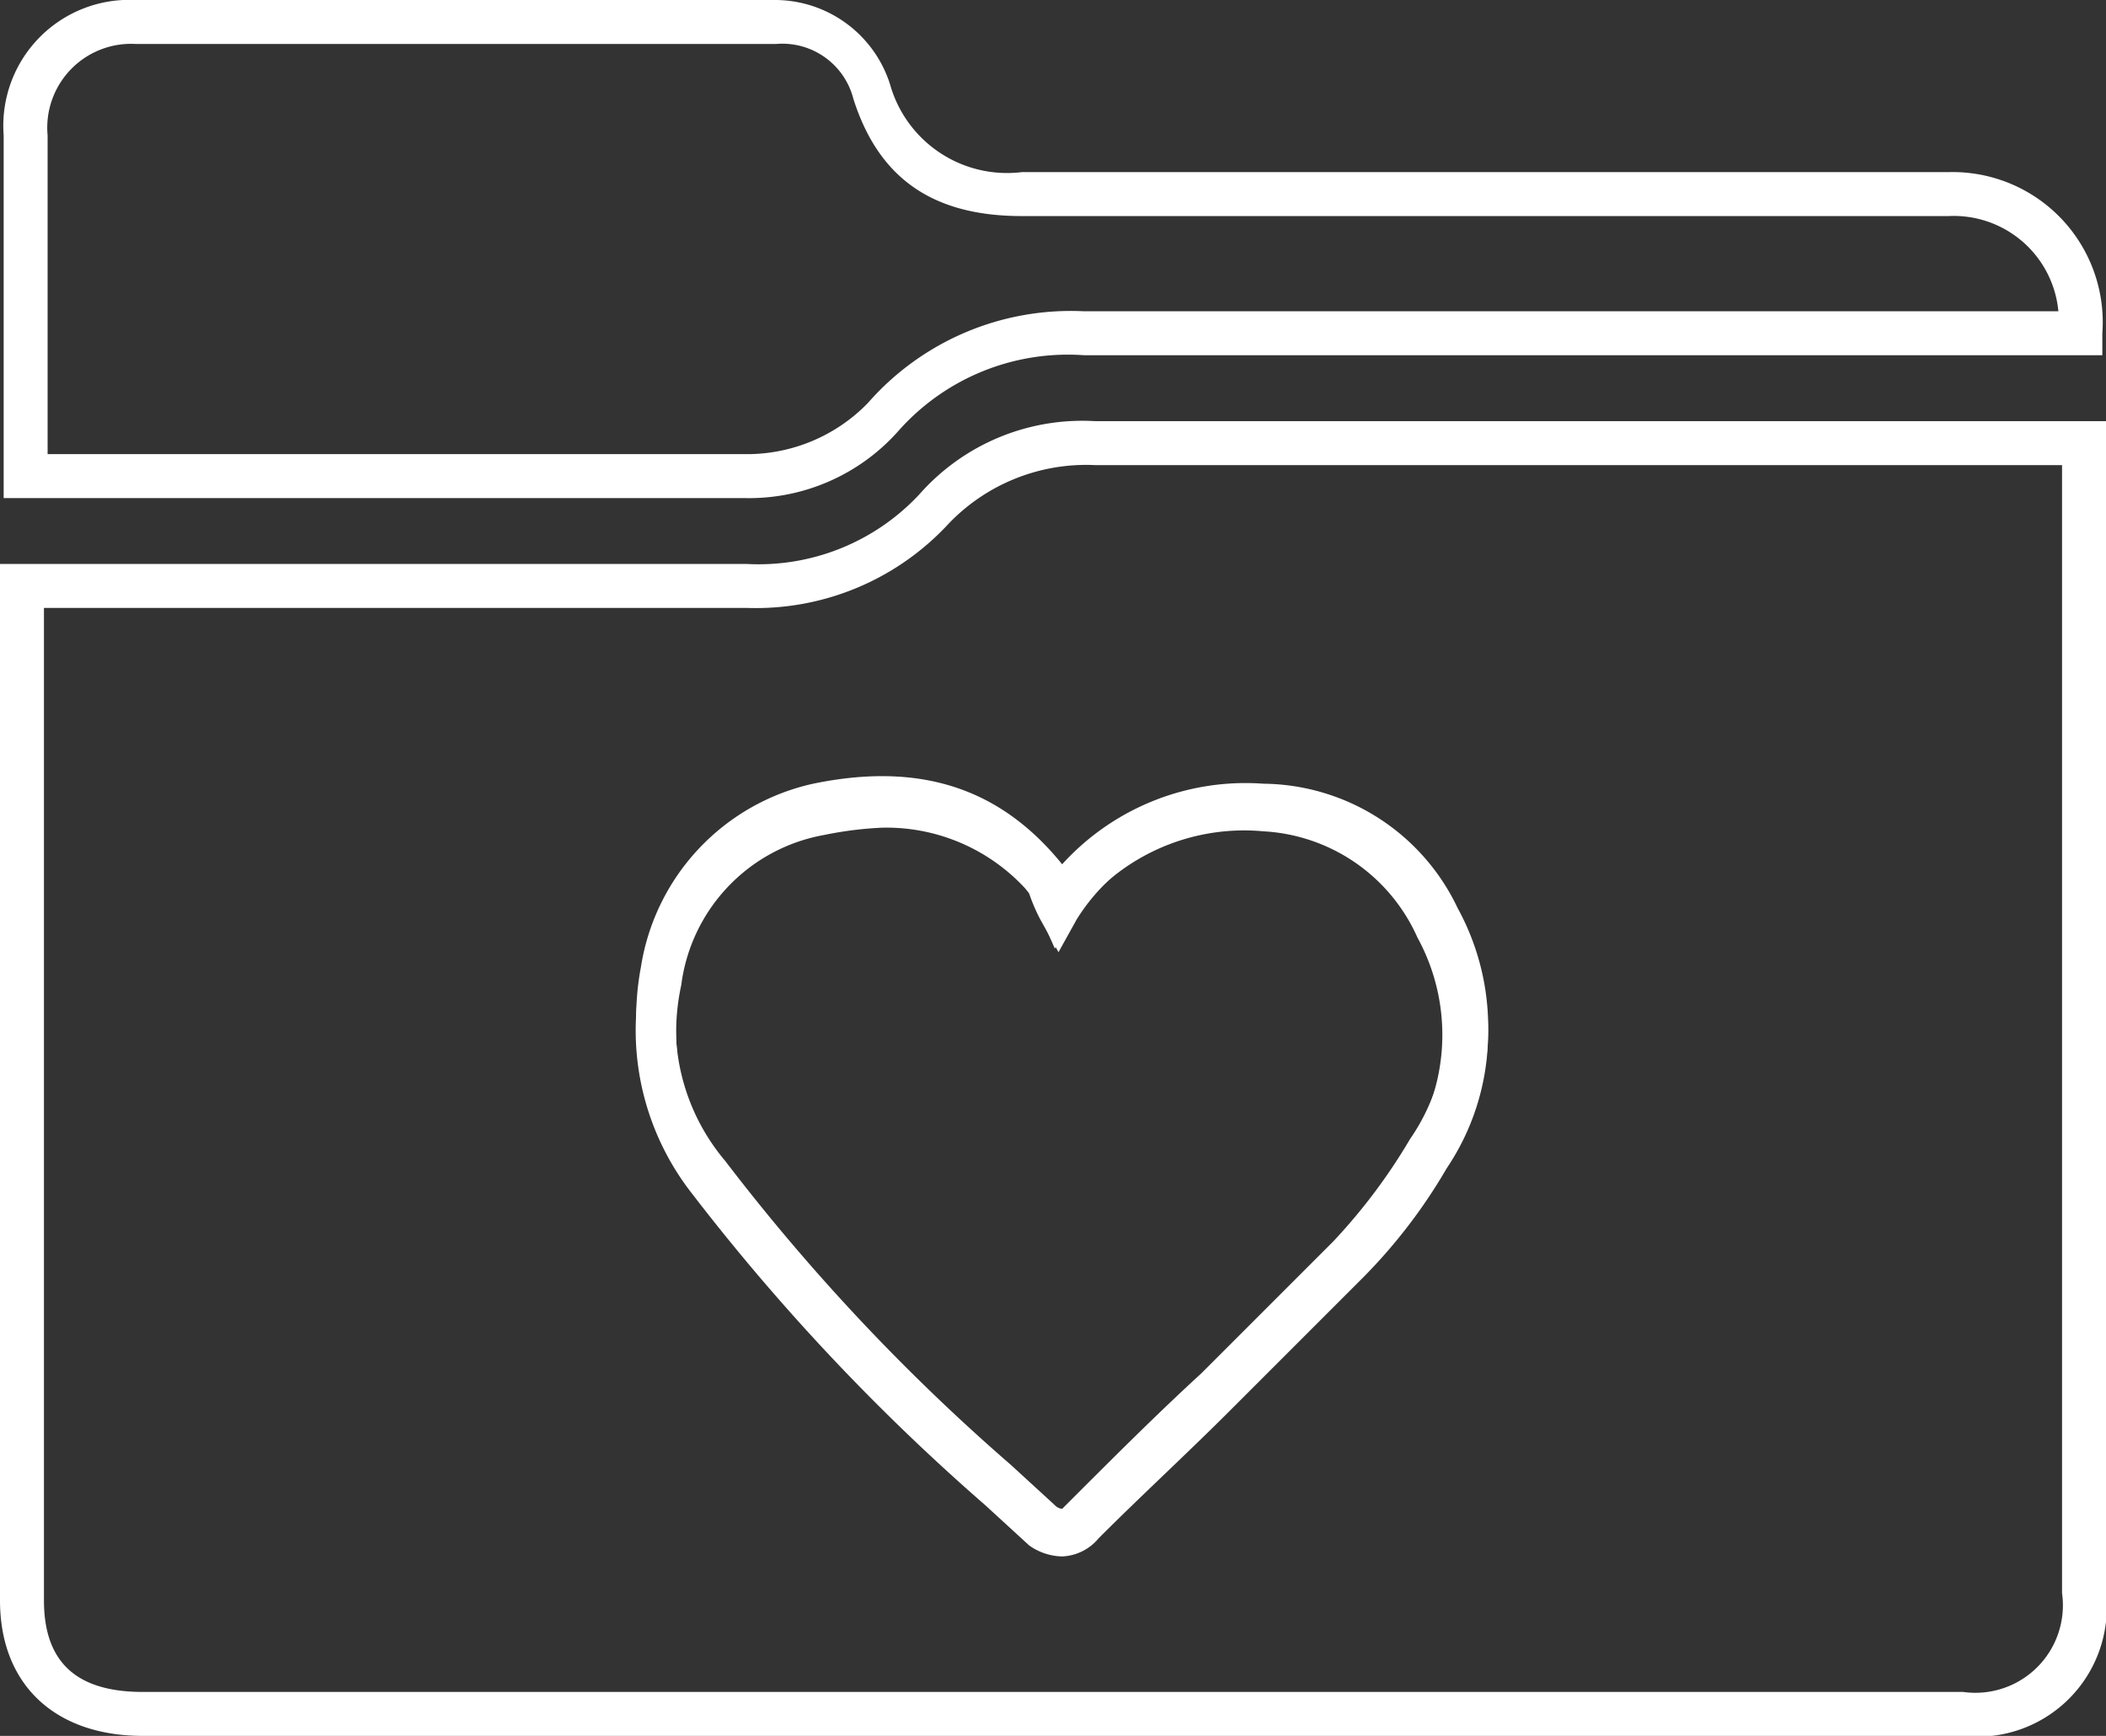
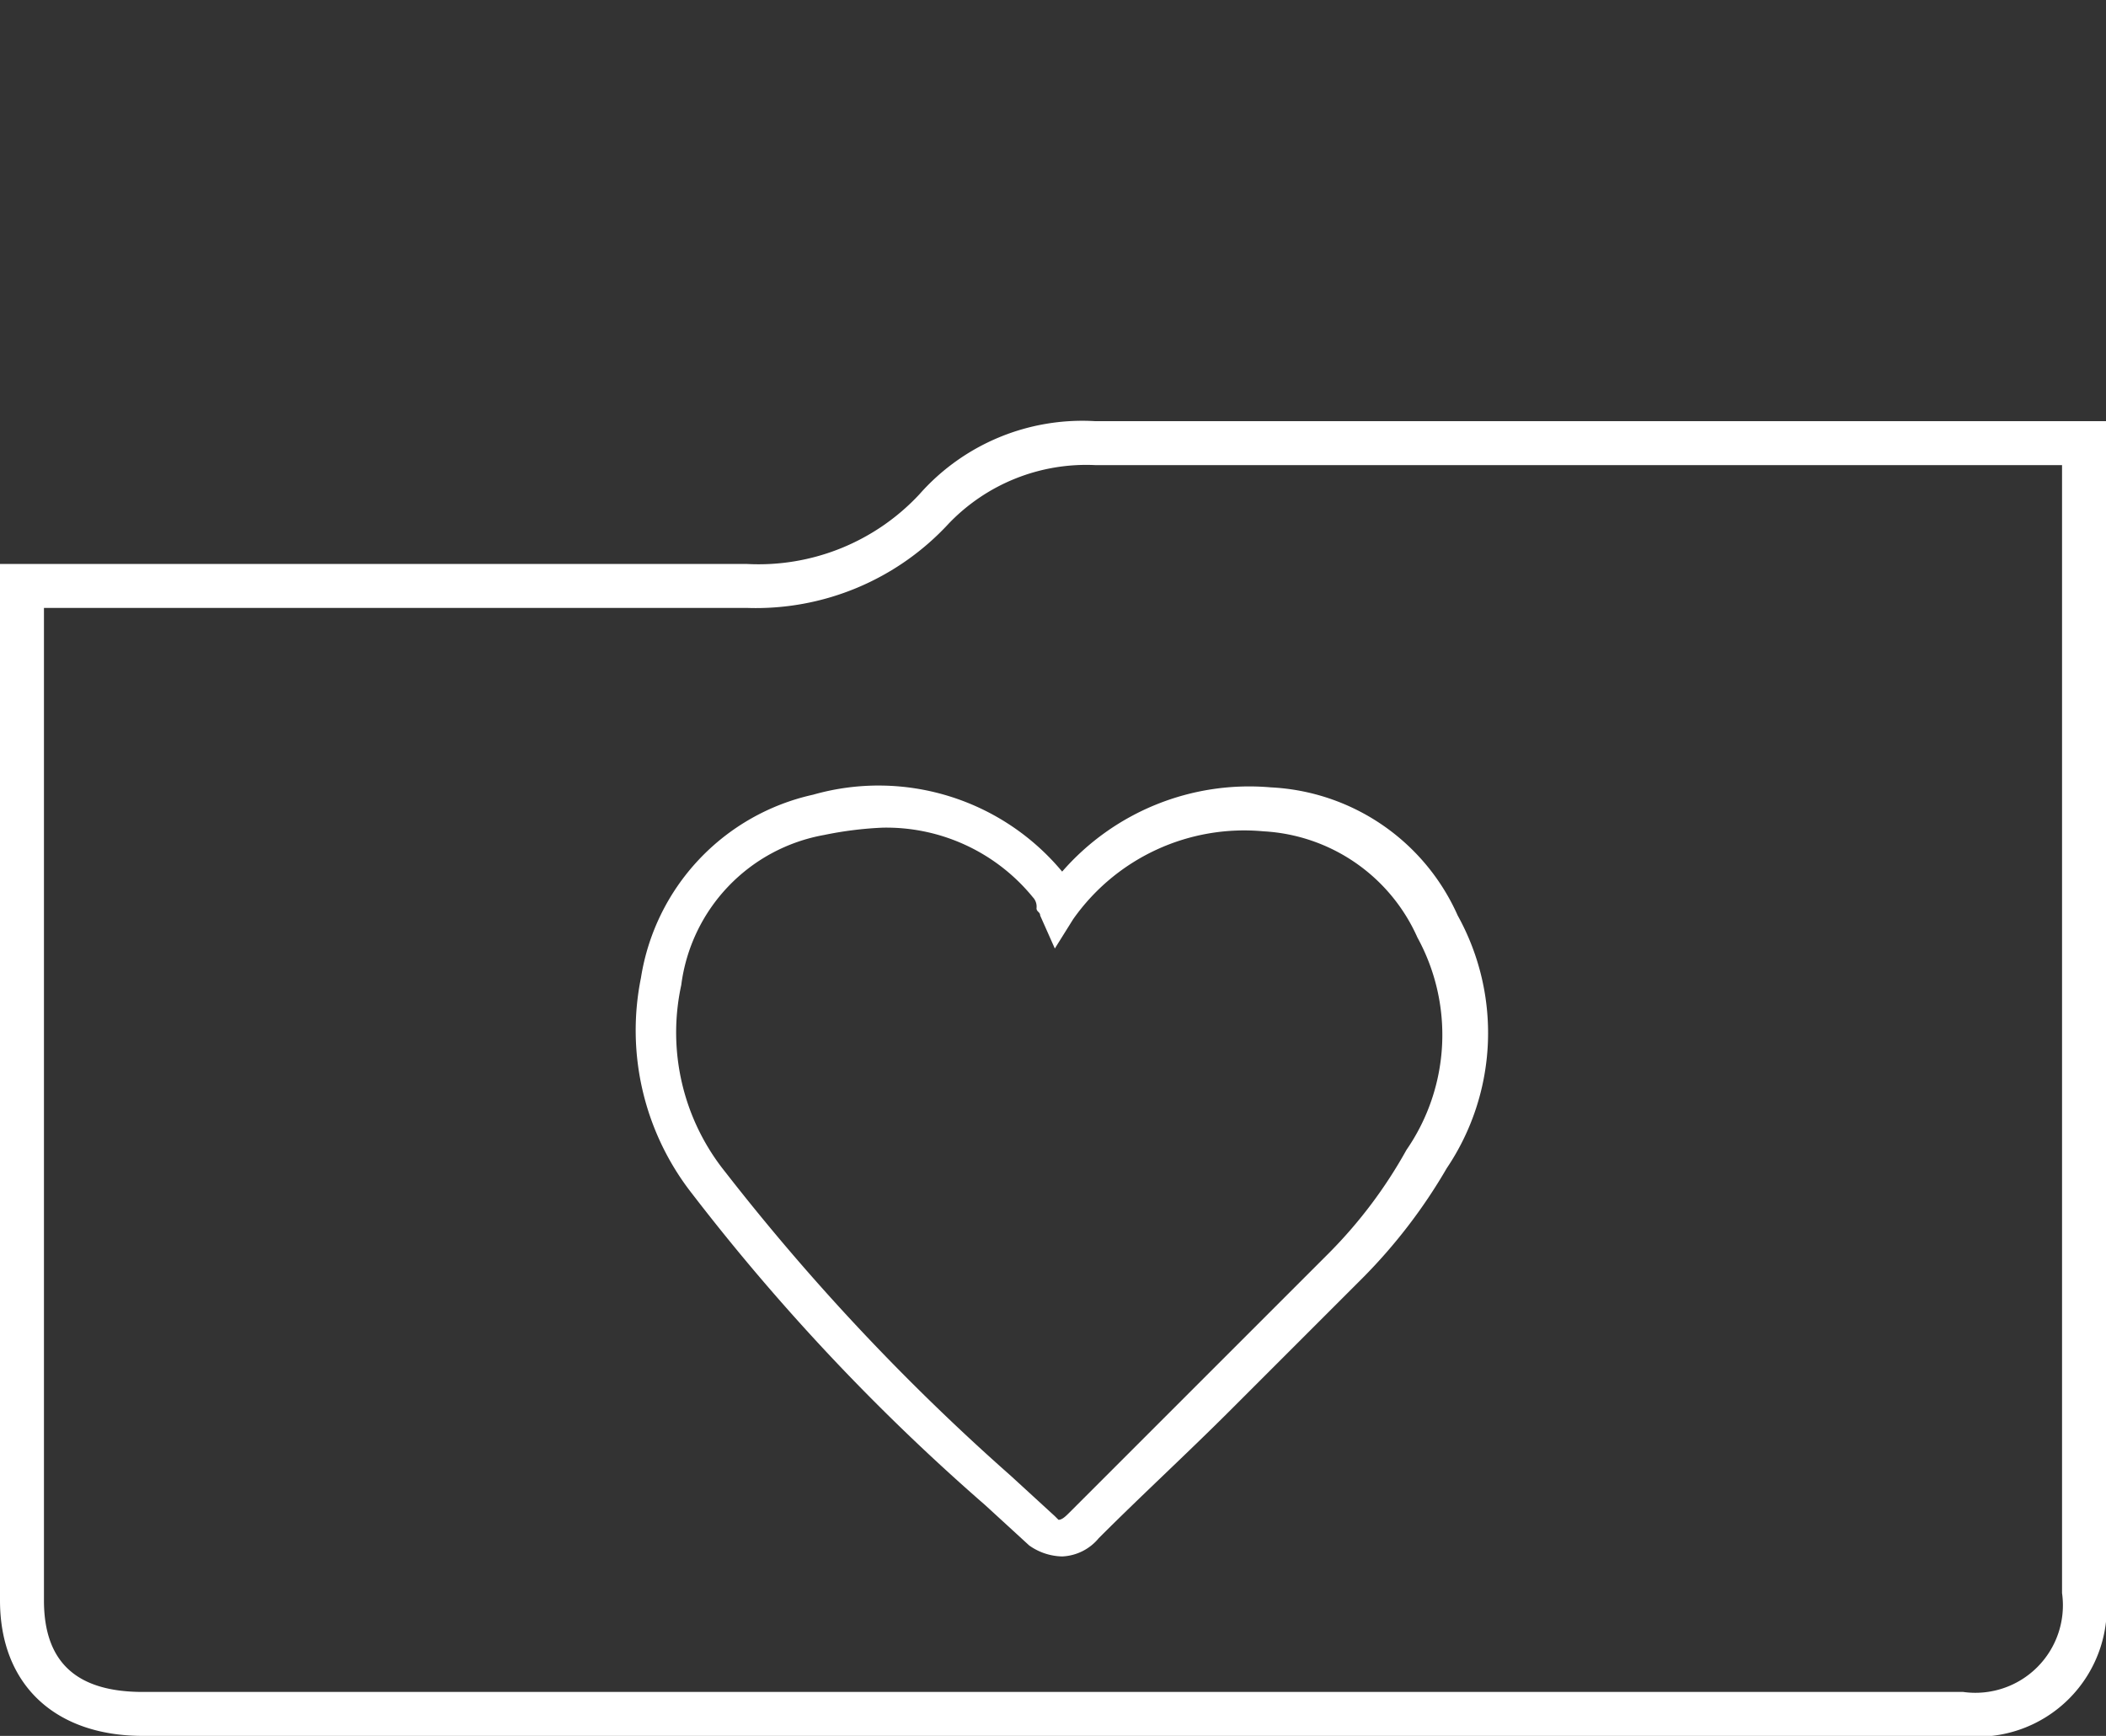
<svg xmlns="http://www.w3.org/2000/svg" data-name="Layer 1" viewBox="0 0 57.5 47.4">
  <rect x="0" y="0" width="57.5" height="47.4" fill="#333333" stroke="none" />
  <title>icon-mychart</title>
  <g fill="#fff">
    <path d="M56.3,59.7H6.6c-2.4,0-3.9-1.4-3.9-3.7V27.7H23.1a6,6,0,0,0,4.7-1.9,5.93,5.93,0,0,1,4.8-2H60.2v32A3.53,3.53,0,0,1,56.3,59.7ZM3.9,28.9V56c0,1.7.9,2.5,2.7,2.5H56.3A2.39,2.39,0,0,0,59,55.8V25H32.6a5.2,5.2,0,0,0-4,1.6,7.16,7.16,0,0,1-5.5,2.3ZM31.7,54.8a1.61,1.61,0,0,1-.9-.3l-1.2-1.1a58.72,58.72,0,0,1-8-8.5A7.23,7.23,0,0,1,20.2,39a6.09,6.09,0,0,1,4.7-5,6.52,6.52,0,0,1,6.8,2.1,6.77,6.77,0,0,1,5.7-2.3,5.9,5.9,0,0,1,5.1,3.5,6.61,6.61,0,0,1-.3,6.9,14.78,14.78,0,0,1-2.3,3l-3.6,3.6c-1.2,1.2-2.4,2.3-3.6,3.5A1.37,1.37,0,0,1,31.7,54.8ZM26.8,34.9a10,10,0,0,0-1.6.2,4.78,4.78,0,0,0-3.9,4.1,6.08,6.08,0,0,0,1.2,5.1,61.32,61.32,0,0,0,7.8,8.3l1.2,1.1.1.1c.1,0,.2-.1.3-.2l3.5-3.5L39,46.5a12.78,12.78,0,0,0,2.1-2.8,5.53,5.53,0,0,0,.3-5.8A4.89,4.89,0,0,0,37.2,35,5.71,5.71,0,0,0,32,37.4l-.5.8-.4-.9c0-.1-.1-.1-.1-.2a.37.37,0,0,0-.1-.3A5.16,5.16,0,0,0,26.8,34.9Z" transform="translate(-2.7 -12.3)" />
-     <path d="M23 25.9H2.8V16a3.44 3.44 0 0 1 3.6-3.7H23.9A3.3 3.3 0 0 1 27 14.6 3.32 3.32 0 0 0 30.6 17H55.9a4.1 4.1 0 0 1 4.2 4.4V22H32.3a6.18 6.18 0 0 0-5.1 2.1A5.45 5.45 0 0 1 23 25.9zM4 24.7H23a4.6 4.6 0 0 0 3.4-1.4 7.36 7.36 0 0 1 5.9-2.5H58.9a2.87 2.87 0 0 0-3-2.6H30.6c-2.4 0-3.9-1-4.6-3.2a2 2 0 0 0-2.1-1.5H6.4A2.29 2.29 0 0 0 4 16zM31.7 54.7a1.06 1.06 0 0 1-.9-.5l-1.2-1.1a58.72 58.72 0 0 1-8-8.5 7.43 7.43 0 0 1-1.4-5.9 6.09 6.09 0 0 1 4.7-5c2.9-.6 5.1.1 6.8 2.2a6.76 6.76 0 0 1 5.5-2.2 5.93 5.93 0 0 1 5.3 3.4 6.77 6.77 0 0 1-.3 7 17.22 17.22 0 0 1-2.3 3l-3.6 3.6c-1.2 1.2-2.4 2.3-3.6 3.5A1.54 1.54 0 0 1 31.7 54.7zm-4.9-20a10 10 0 0 0-1.6.2A4.78 4.78 0 0 0 21.3 39a5.72 5.72 0 0 0 1.2 5 55.92 55.92 0 0 0 7.8 8.3l1.2 1.1a.31.31 0 0 0 .2.1l.2-.2c1.2-1.2 2.4-2.4 3.6-3.5l3.6-3.6a15.68 15.68 0 0 0 2.1-2.8 5.52 5.52 0 0 0 .3-5.8 5 5 0 0 0-4.4-2.7 5.35 5.35 0 0 0-5 2.5l-.5.9-.5-.9a4.88 4.88 0 0 1-.3-.7A4.55 4.55 0 0 0 26.8 34.7z" transform="translate(-2.7 -12.3)" />
  </g>
</svg>